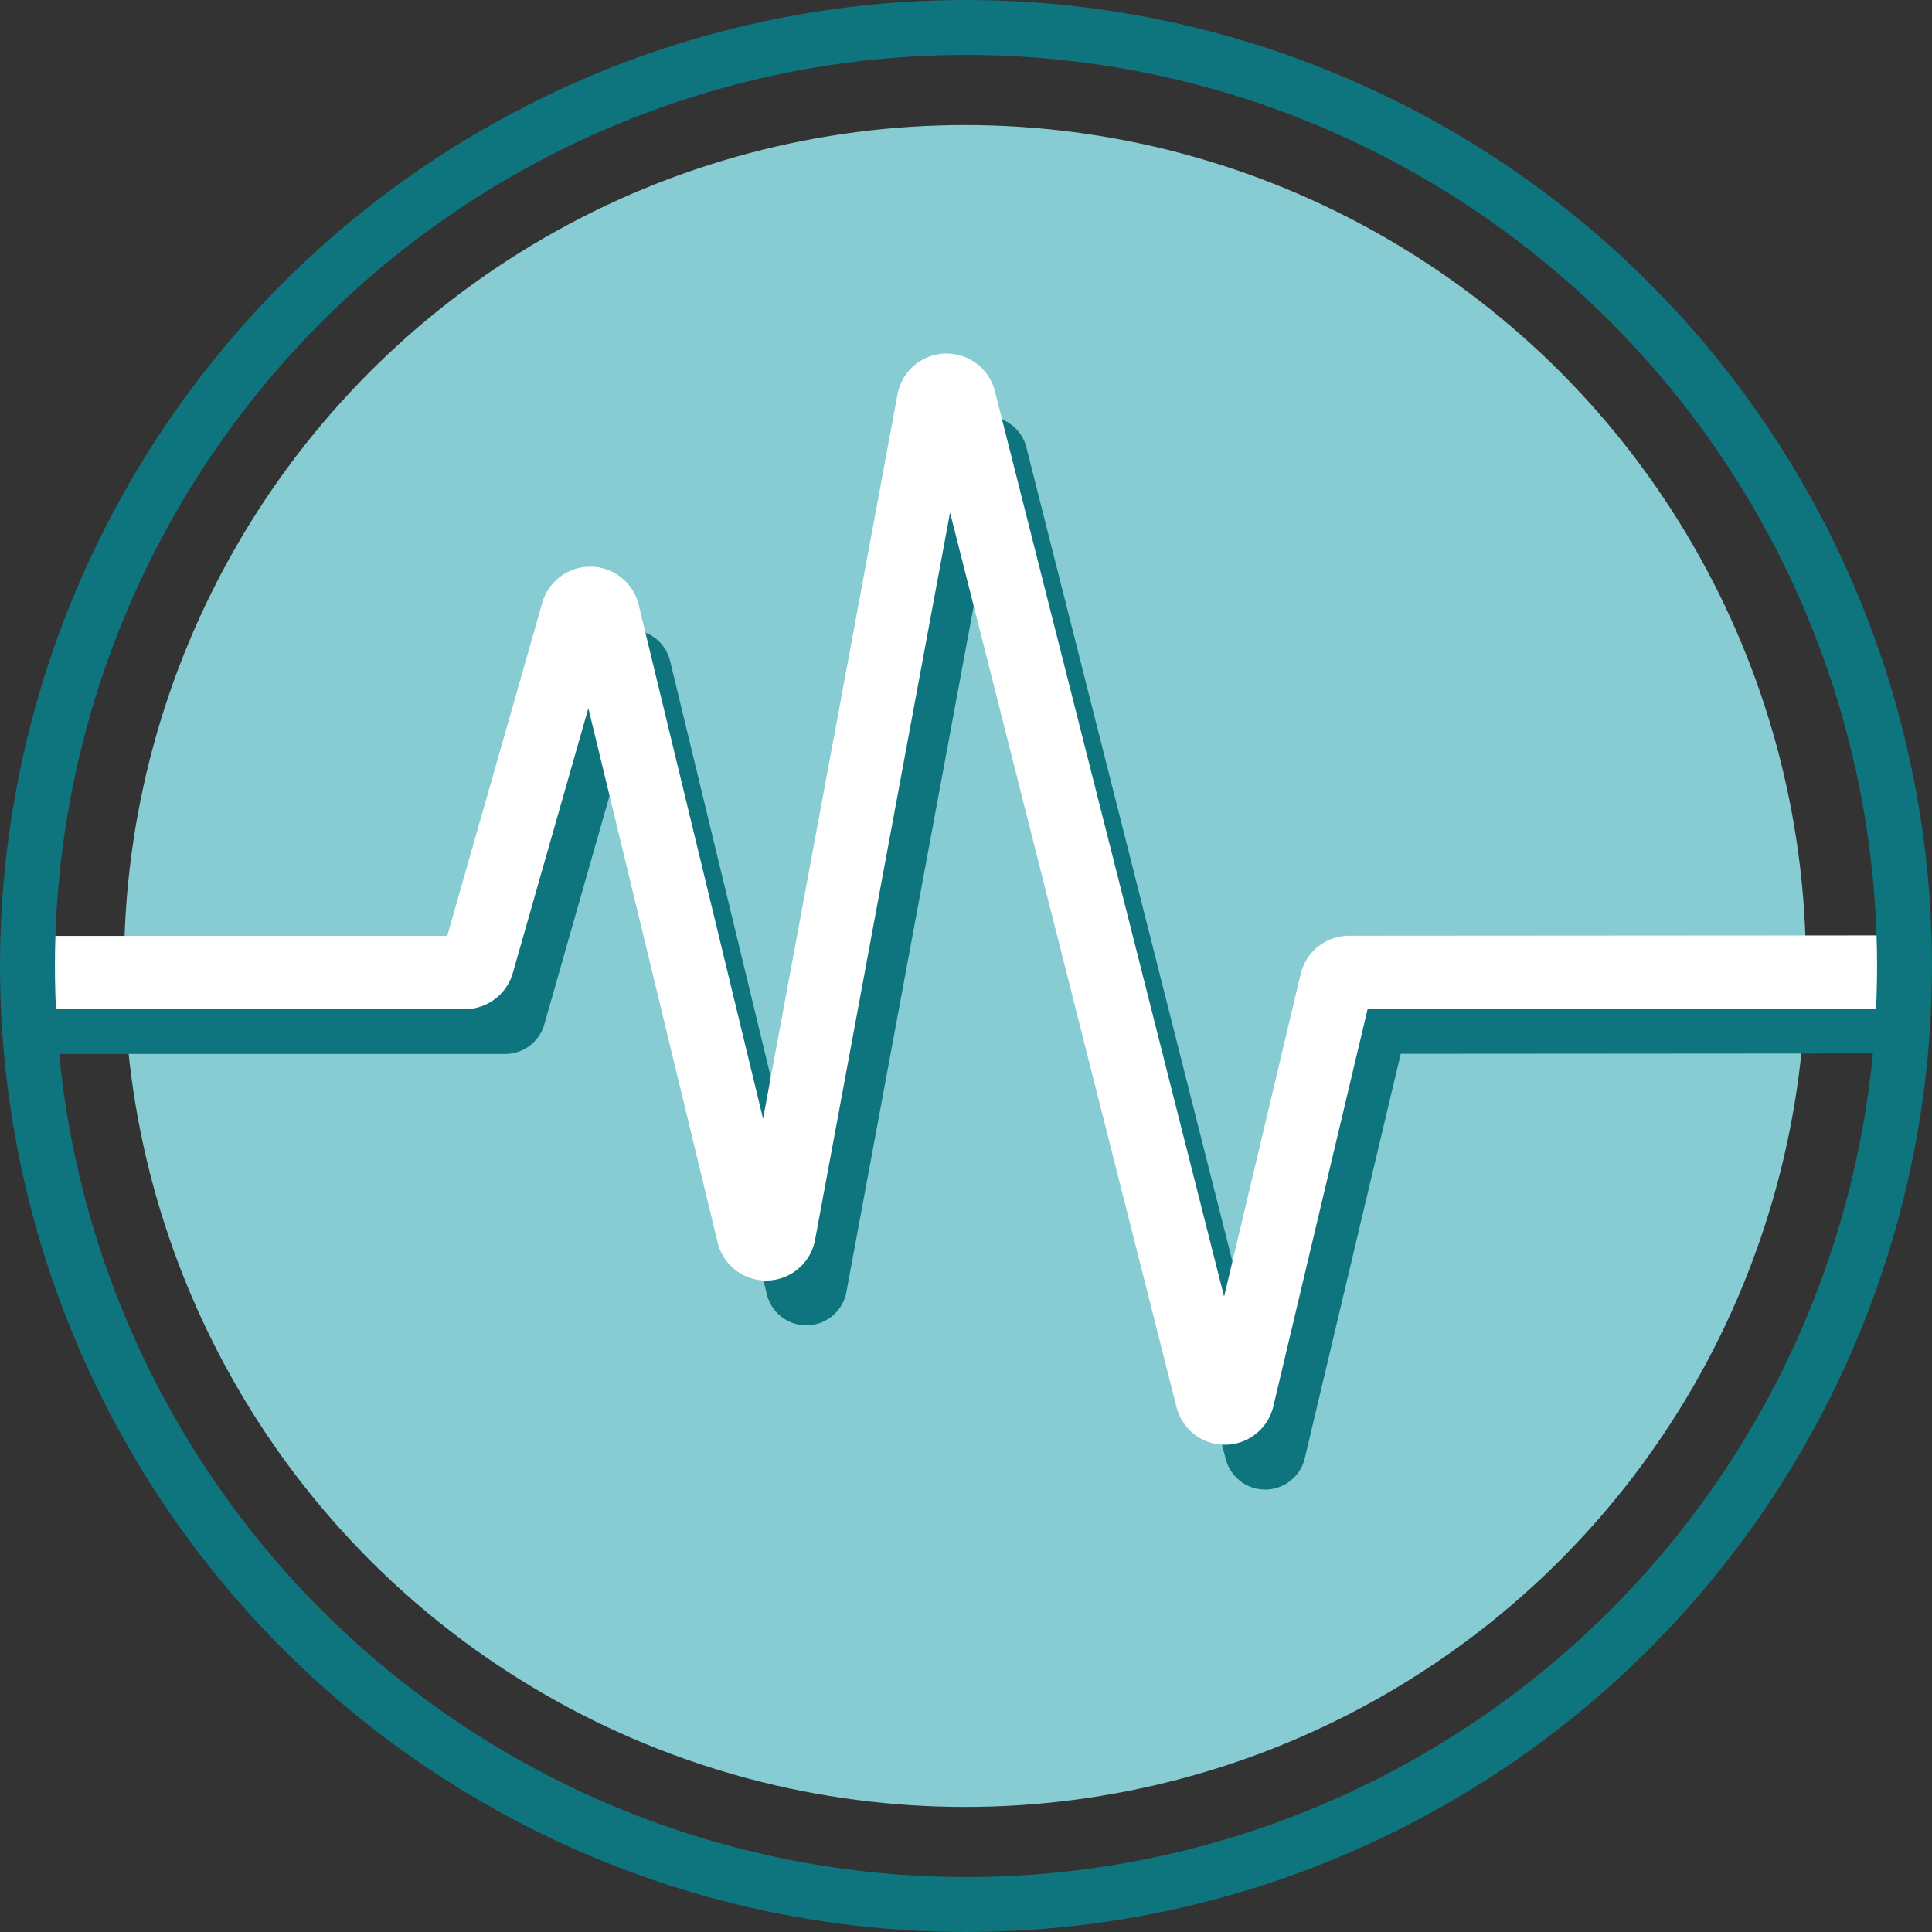
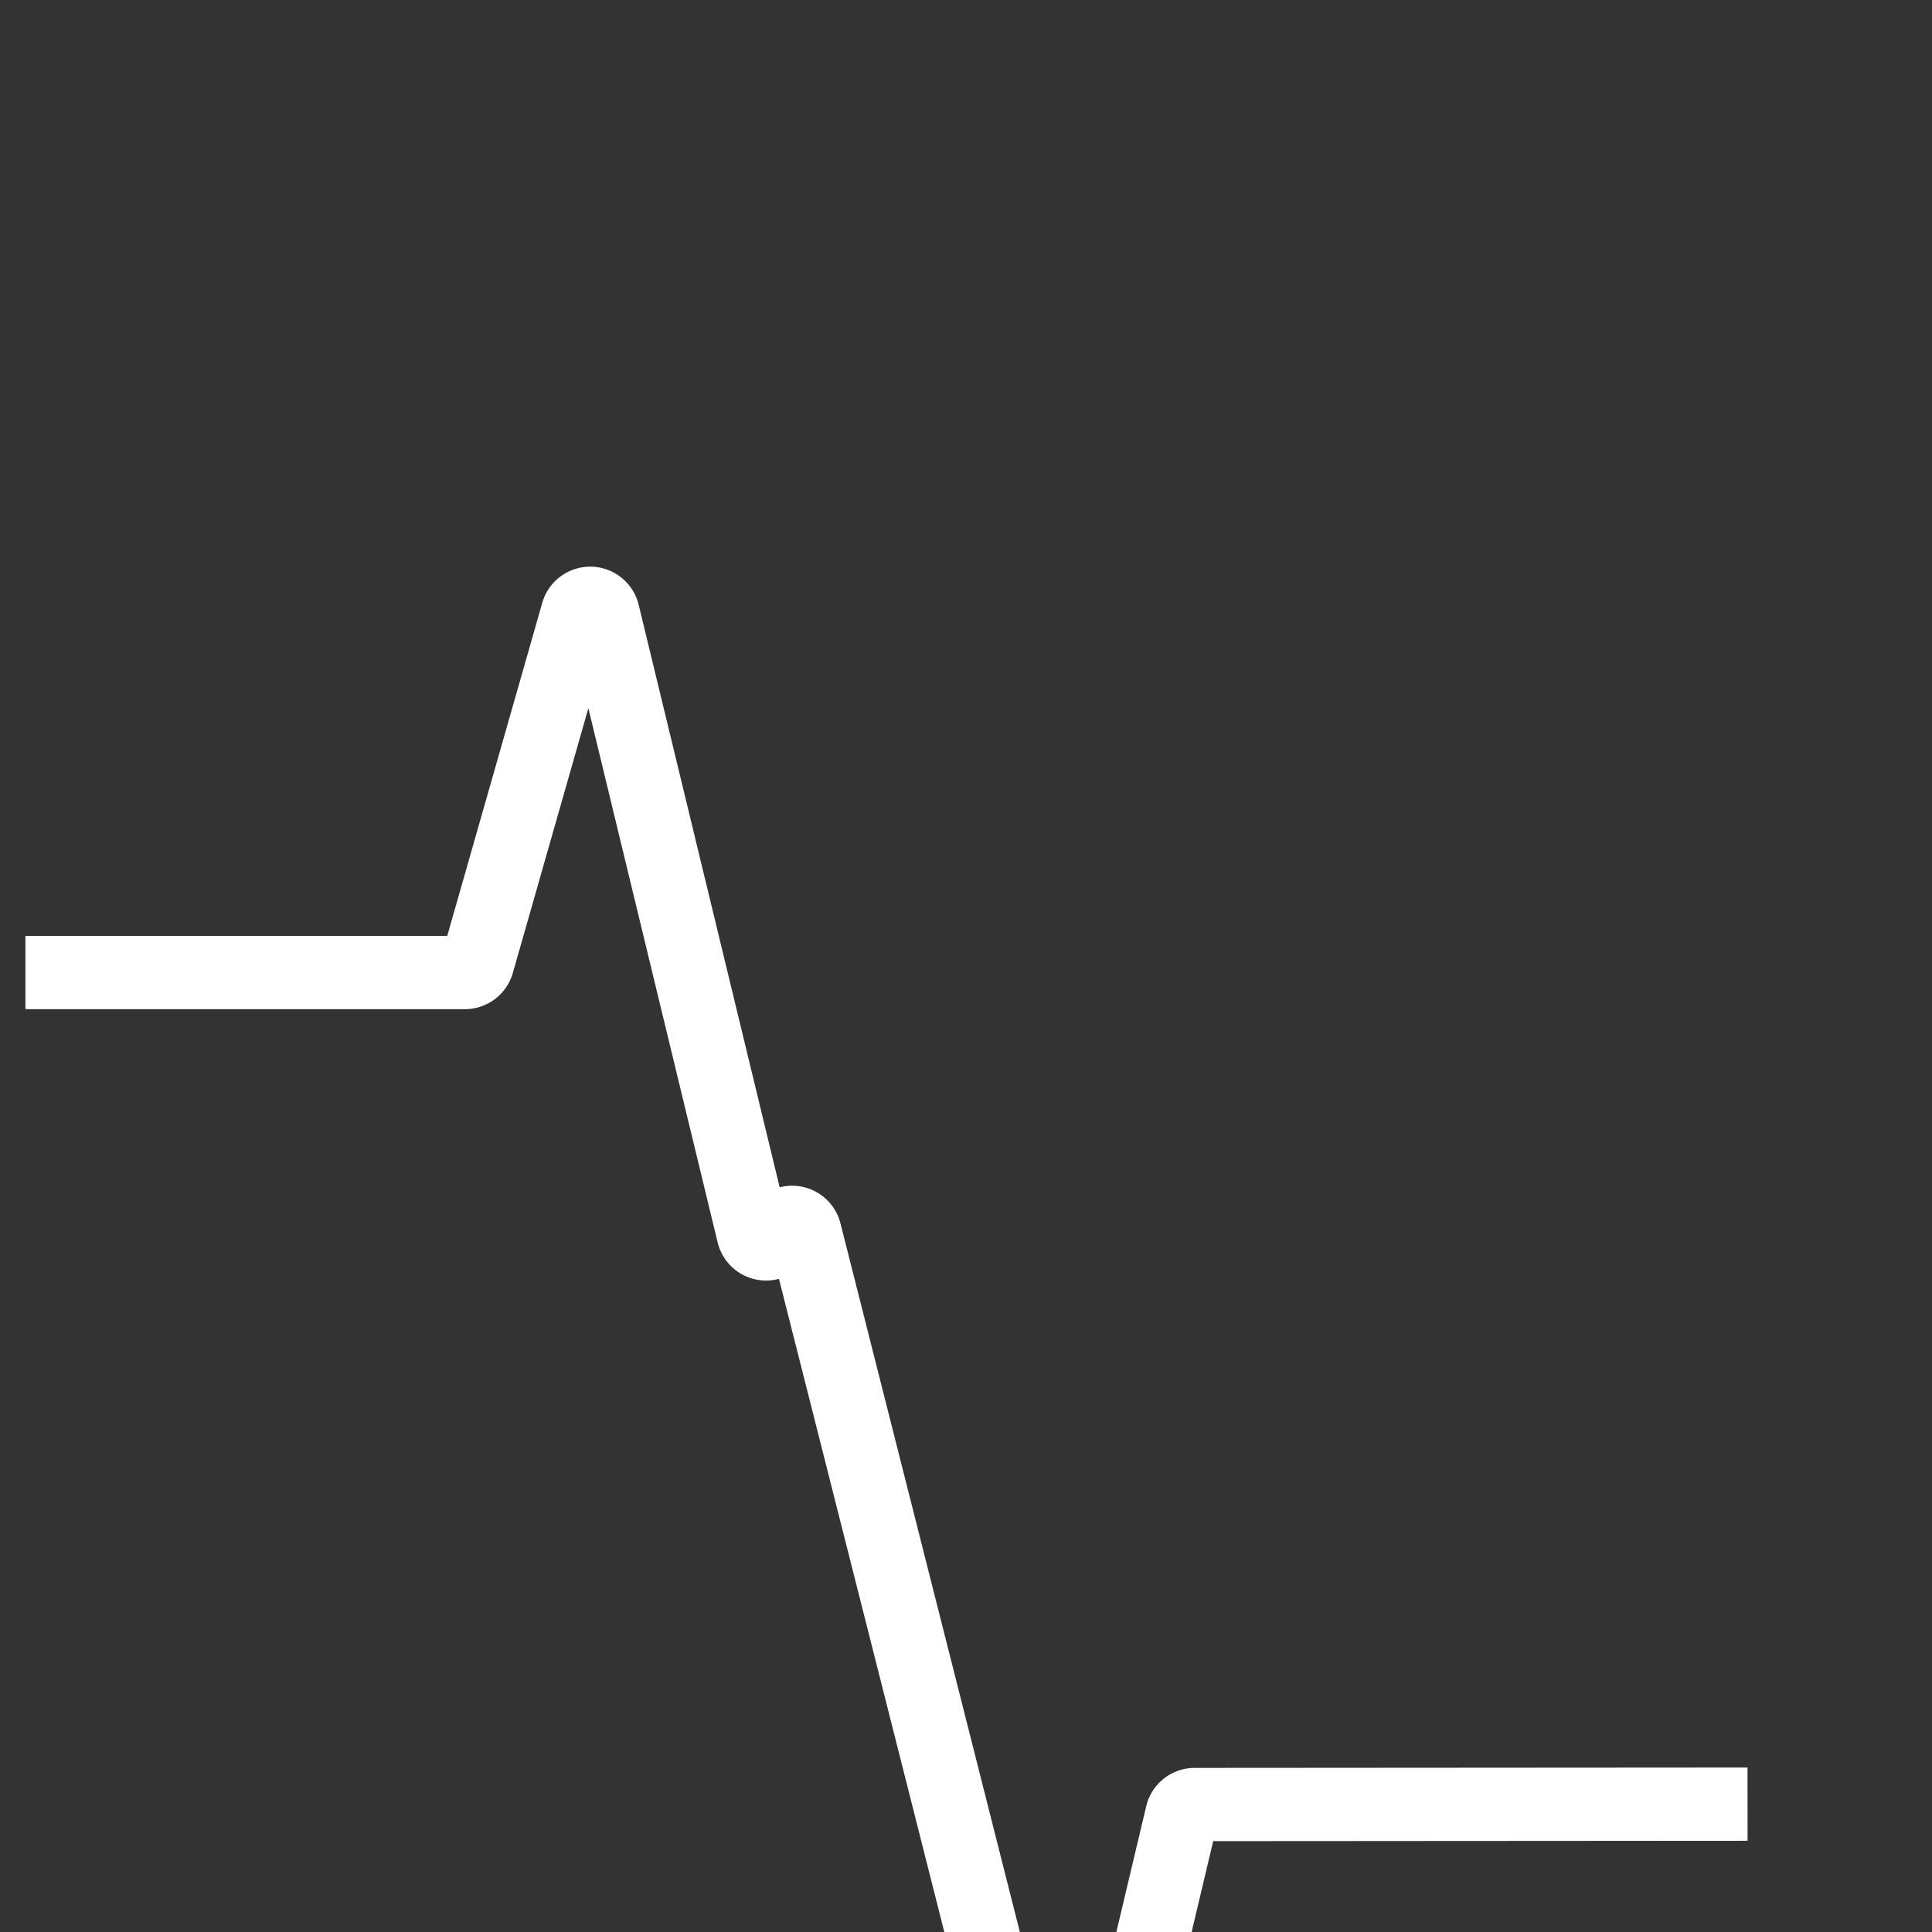
<svg xmlns="http://www.w3.org/2000/svg" viewBox="0 0 527.58 527.58">
  <rect x="0" y="0" width="527.58" height="527.58" fill="#333333" stroke="none" />
  <defs>
    <style>.cls-1{fill:#87ccd2;}.cls-2,.cls-3{fill:none;stroke-miterlimit:10;}.cls-2{stroke:#0e747e;stroke-width:15px;}.cls-3{stroke:#fff;stroke-width:20px;}</style>
  </defs>
  <title>picto1</title>
  <g id="Calque_2" data-name="Calque 2">
    <g id="Calque_1-2" data-name="Calque 1">
-       <circle class="cls-1" cx="263.51" cy="263.79" r="229.64" />
      <g id="Icon_Set" data-name="Icon Set">
-         <path class="cls-2" d="M4.21,280.31H137.94a3.63,3.63,0,0,0,3.48-2.62l27.27-95.59a3.62,3.62,0,0,1,7,.14l41,169.41a3.61,3.61,0,0,0,7.06-.19l42.17-227.24A3.62,3.62,0,0,1,273,124l69,272.58a3.61,3.61,0,0,0,7-.09l26.91-113.4a3.62,3.62,0,0,1,3.49-2.82l139.15-.1" />
-         <path class="cls-3" d="M6.94,265.58h120a3.63,3.63,0,0,0,3.48-2.62l27.27-95.59a3.62,3.62,0,0,1,7,.14l41,169.41a3.61,3.61,0,0,0,7.06-.19l42.17-227.24a3.62,3.62,0,0,1,7.06-.23l69,272.58a3.61,3.61,0,0,0,7-.09l26.91-113.4a3.61,3.61,0,0,1,3.49-2.82l151-.1" />
-         <circle class="cls-2" cx="263.79" cy="263.79" r="256.29" />
+         <path class="cls-3" d="M6.94,265.58h120a3.63,3.63,0,0,0,3.48-2.62l27.27-95.59a3.62,3.62,0,0,1,7,.14l41,169.41a3.61,3.61,0,0,0,7.06-.19a3.62,3.62,0,0,1,7.06-.23l69,272.58a3.61,3.61,0,0,0,7-.09l26.91-113.4a3.61,3.61,0,0,1,3.49-2.82l151-.1" />
      </g>
    </g>
  </g>
</svg>